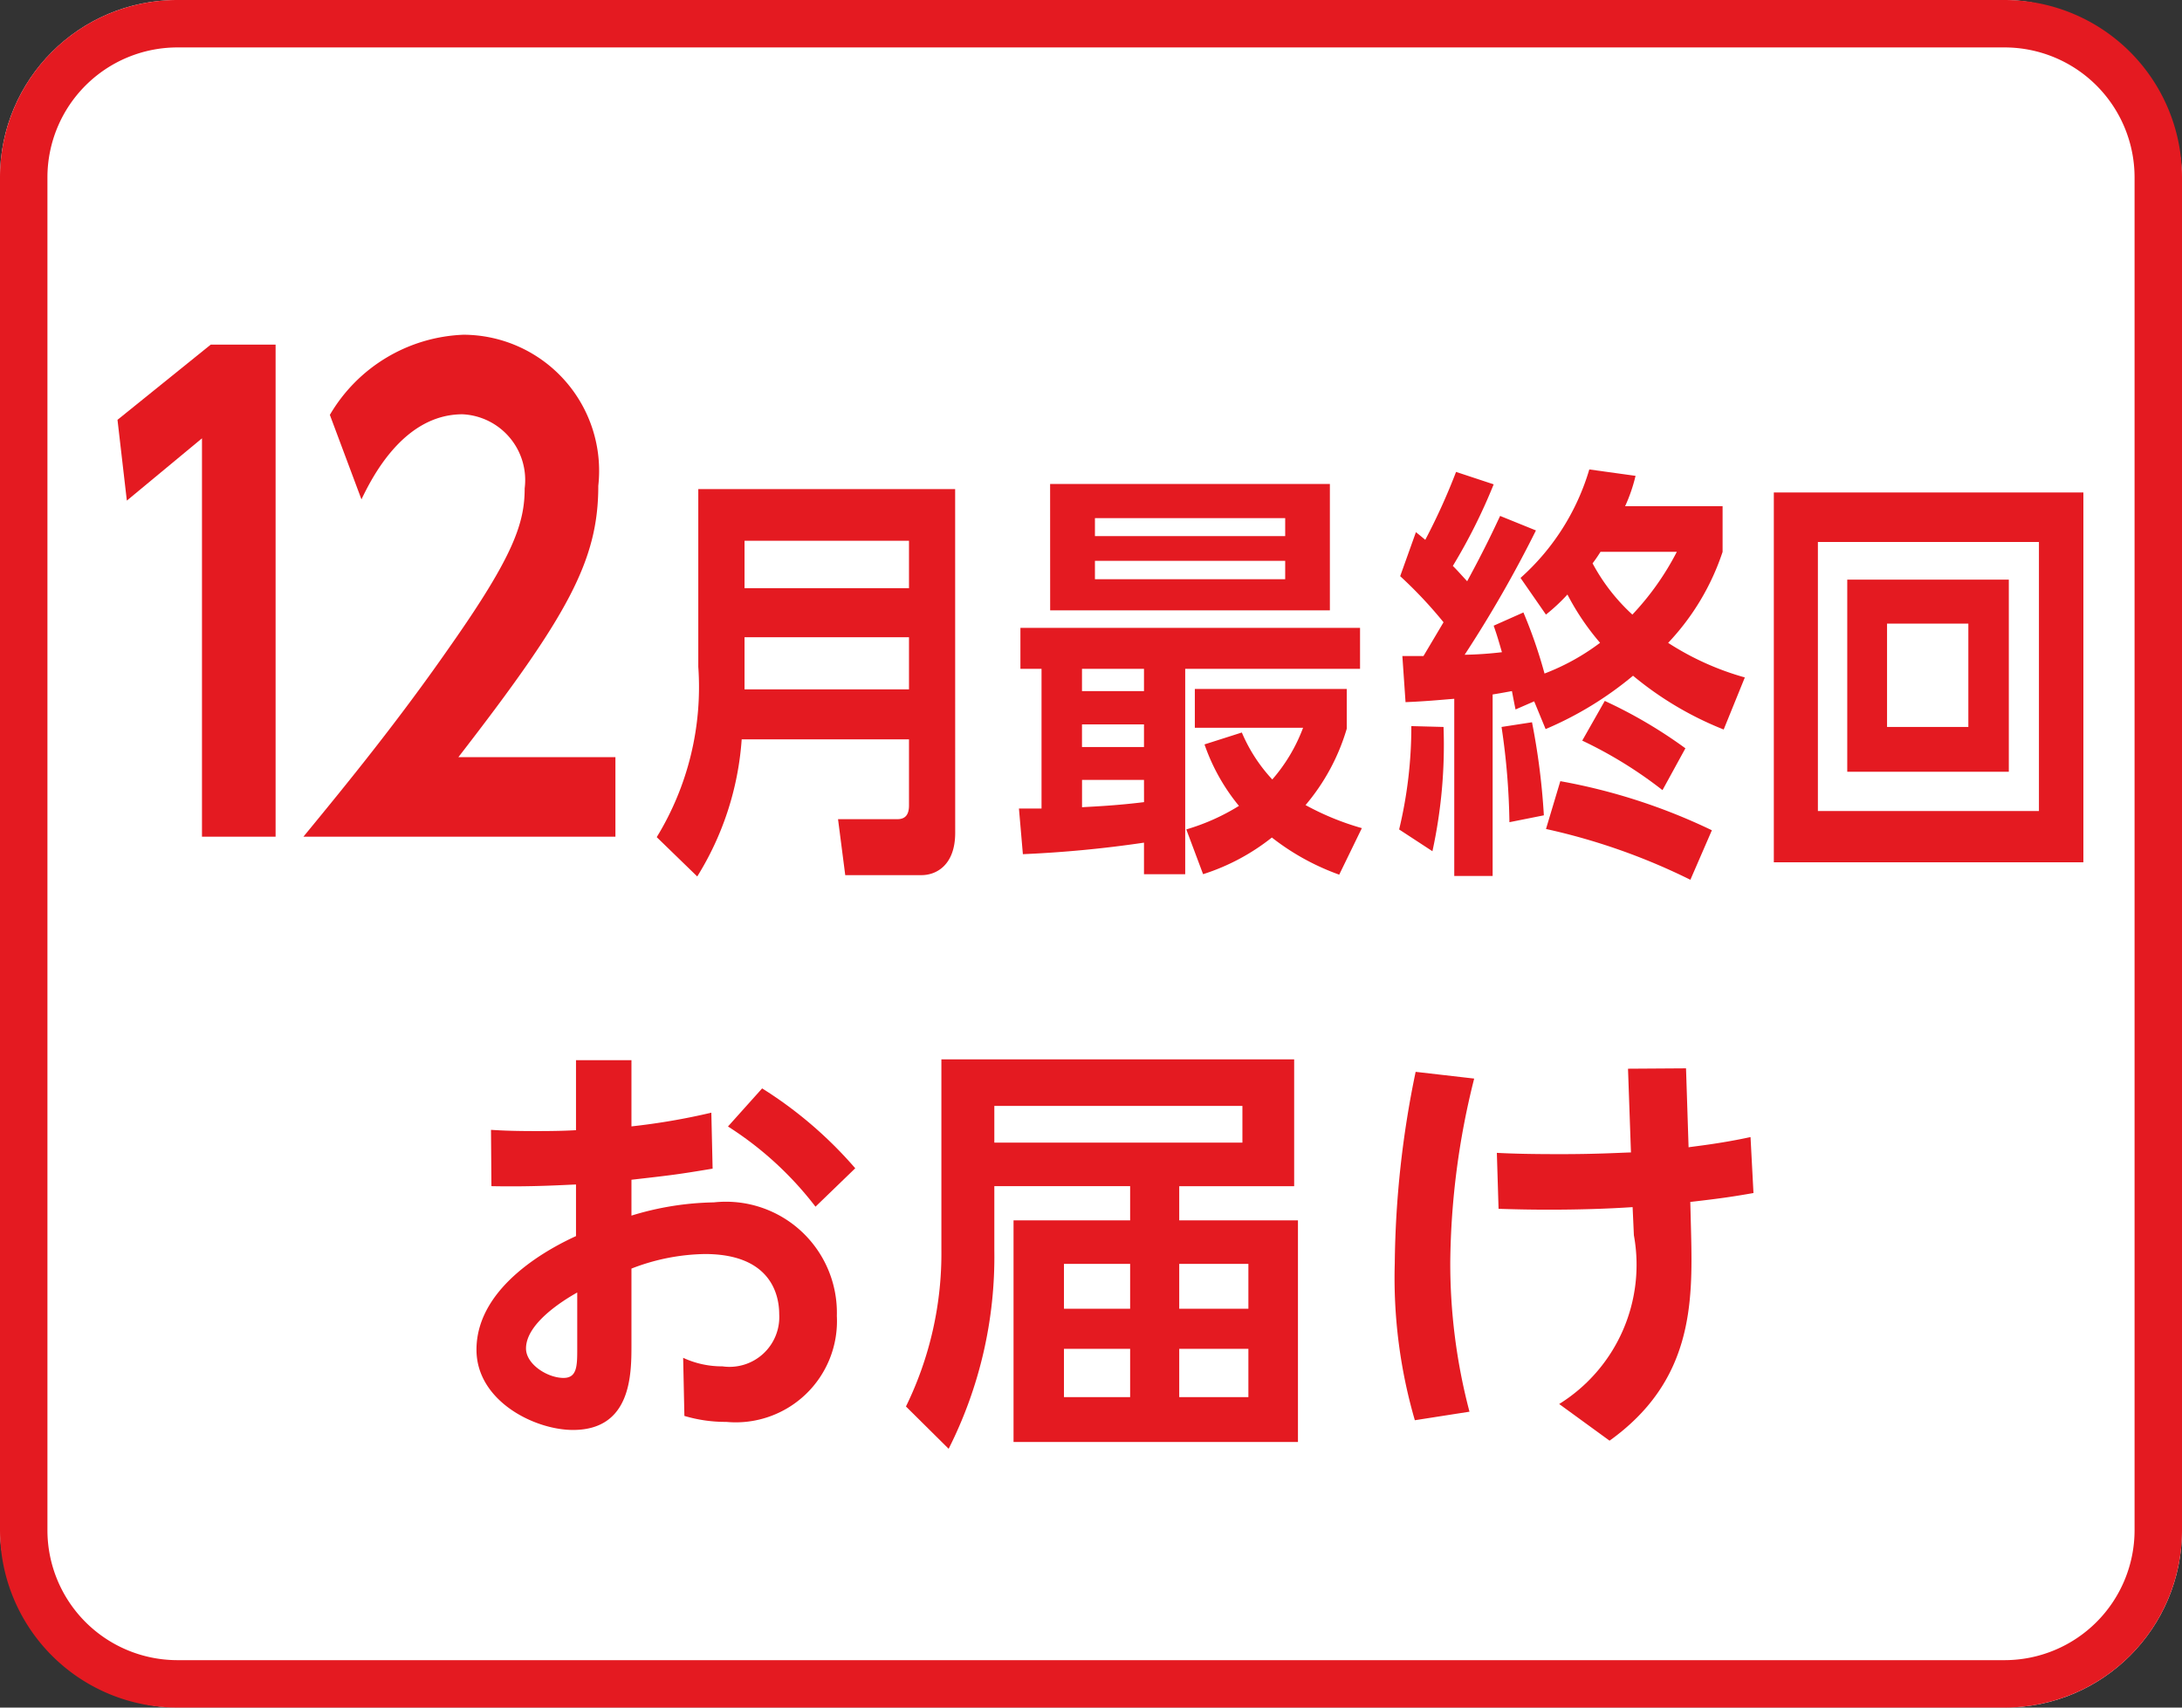
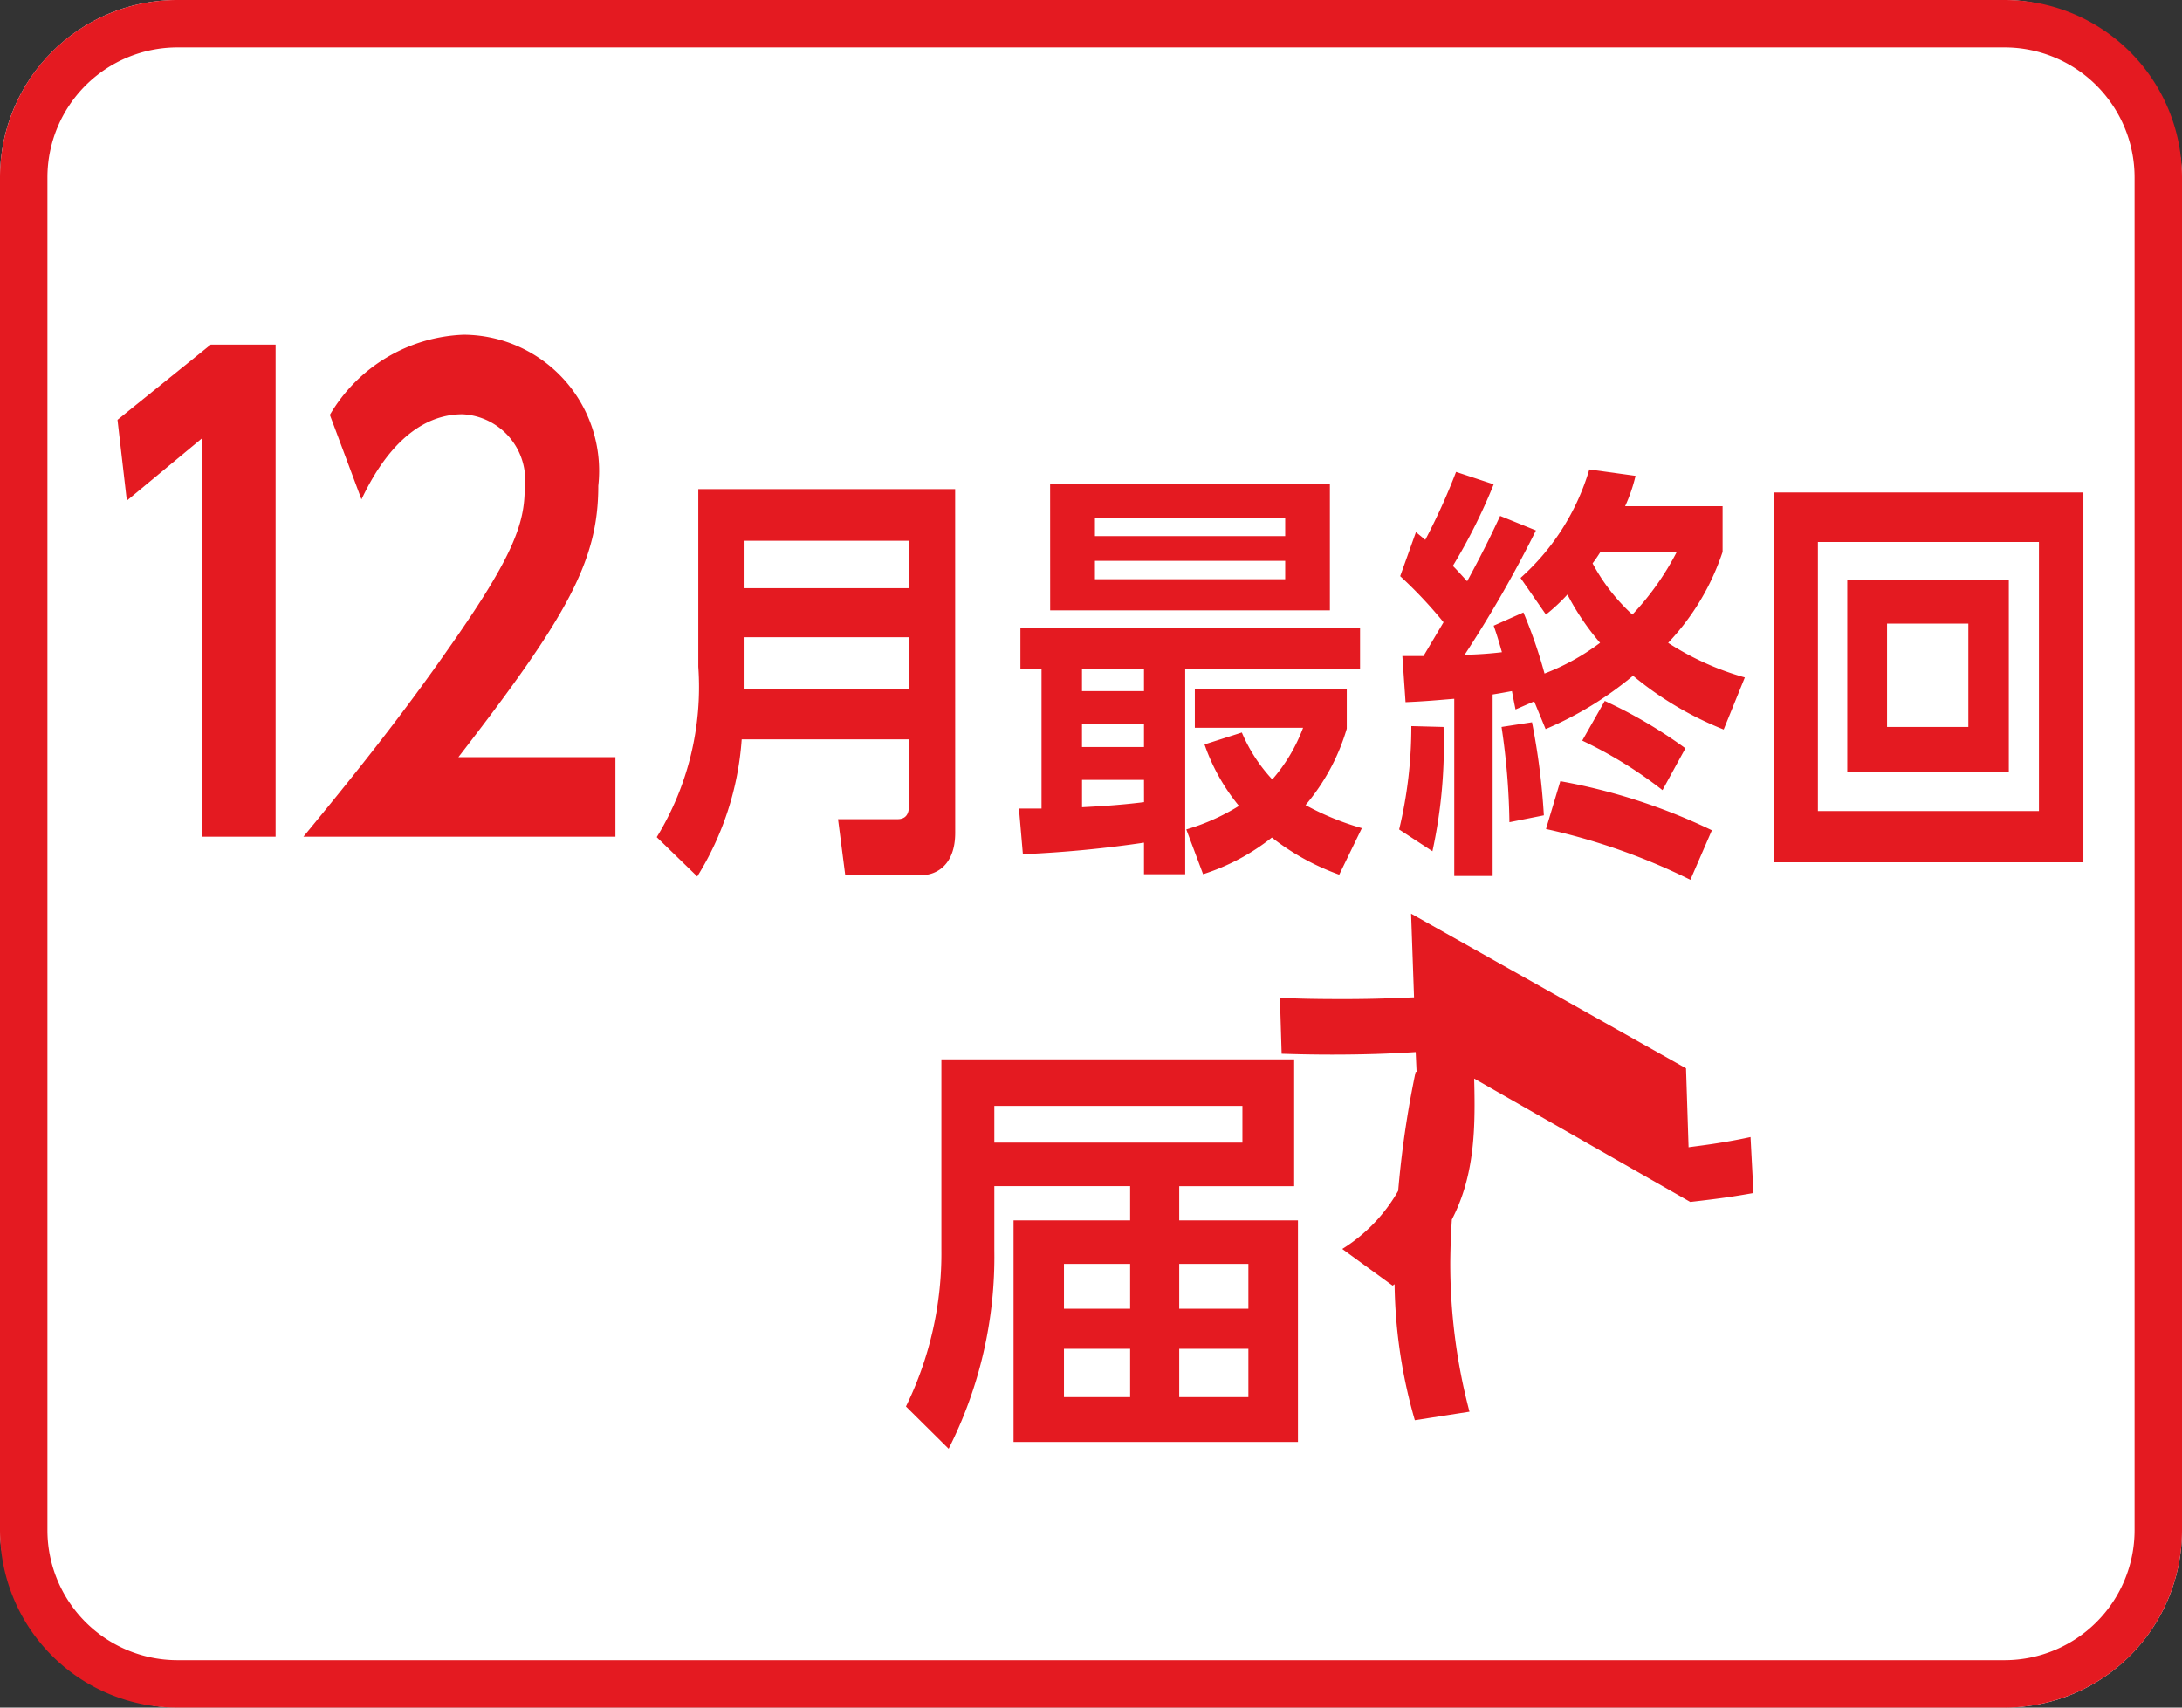
<svg xmlns="http://www.w3.org/2000/svg" viewBox="0 0 46 36">
  <rect x="0" y="0" width="46" height="36" fill="#333333" stroke="none" />
  <defs>
    <style>.cls-1{fill:#fff;}.cls-2{fill:#e41a21;}</style>
  </defs>
  <title>icon_svg_ol</title>
  <g id="レイヤー_1" data-name="レイヤー 1">
    <rect class="cls-1" width="46" height="36" rx="3.738" />
    <path class="cls-2" d="M42.262,1A2.741,2.741,0,0,1,45,3.738V32.262A2.741,2.741,0,0,1,42.262,35H3.738A2.741,2.741,0,0,1,1,32.262V3.738A2.741,2.741,0,0,1,3.738,1H42.262m0-1H3.738A3.738,3.738,0,0,0,0,3.738V32.262A3.738,3.738,0,0,0,3.738,36H42.262A3.738,3.738,0,0,0,46,32.262V3.738A3.738,3.738,0,0,0,42.262,0Z" />
-     <path class="cls-2" d="M12.143,22.351H13.312v1.396a13.959,13.959,0,0,0,1.684-.289l.027,1.18c-.757.126-.847.135-1.711.234v.756a6.222,6.222,0,0,1,1.737-.279,2.34,2.34,0,0,1,2.593,2.395,2.134,2.134,0,0,1-2.331,2.233,3.031,3.031,0,0,1-.883-.126l-.026-1.225a1.942,1.942,0,0,0,.828.18,1.049,1.049,0,0,0,1.197-1.098c0-.478-.234-1.27-1.566-1.27a4.432,4.432,0,0,0-1.549.307v1.611c0,.611,0,1.791-1.233,1.791-.811,0-2.034-.612-2.034-1.692,0-1.378,1.647-2.188,2.098-2.395V24.972c-.243.008-.909.053-1.783.035L10.351,23.82c.279.018.54.026.964.026.432,0,.647-.009.828-.019Zm.026,4.898c-.288.162-1.08.648-1.08,1.18,0,.332.45.621.792.621.288,0,.288-.262.288-.621ZM16.067,22.946a8.693,8.693,0,0,1,1.963,1.684l-.838.81a7.169,7.169,0,0,0-1.845-1.691Z" />
    <path class="cls-2" d="M24.86,25.728h2.503v4.672H21.367V25.728h2.458v-.721H20.962v1.359a8.975,8.975,0,0,1-.963,4.178l-.9-.892a7.343,7.343,0,0,0,.747-3.313V22.334h7.437v2.674H24.86Zm1.332-2.413H20.962v.774h5.23Zm-2.367,3.331H22.43v.945H23.825Zm0,1.791H22.43v1.018H23.825Zm2.493-1.791h-1.458v.945h1.458Zm0,1.791h-1.458v1.018h1.458Z" />
-     <path class="cls-2" d="M31.078,22.739a16.336,16.336,0,0,0-.504,3.853,12.246,12.246,0,0,0,.405,3.17l-1.152.18a10.749,10.749,0,0,1-.423-3.312,20.664,20.664,0,0,1,.44-4.033Zm4.573,3.269c.036,1.484.027,3.114-1.719,4.365l-1.062-.773a3.456,3.456,0,0,0,1.575-3.557l-.027-.594c-.54.036-1.143.054-1.755.054-.469,0-.766-.009-1.071-.018l-.036-1.18c.369.019.738.027,1.351.027.738,0,1.188-.027,1.476-.036l-.062-1.765L35.544,22.523l.054,1.665c.09-.018.64-.071,1.306-.216l.062,1.18c-.414.072-.63.107-1.332.188Z" />
+     <path class="cls-2" d="M31.078,22.739a16.336,16.336,0,0,0-.504,3.853,12.246,12.246,0,0,0,.405,3.17l-1.152.18a10.749,10.749,0,0,1-.423-3.312,20.664,20.664,0,0,1,.44-4.033Zc.036,1.484.027,3.114-1.719,4.365l-1.062-.773a3.456,3.456,0,0,0,1.575-3.557l-.027-.594c-.54.036-1.143.054-1.755.054-.469,0-.766-.009-1.071-.018l-.036-1.18c.369.019.738.027,1.351.027.738,0,1.188-.027,1.476-.036l-.062-1.765L35.544,22.523l.054,1.665c.09-.018.64-.071,1.306-.216l.062,1.18c-.414.072-.63.107-1.332.188Z" />
    <path class="cls-2" d="M4.443,7.265H5.81v10.374H4.258V9.241l-1.584,1.313L2.477,8.851Z" />
    <path class="cls-2" d="M12.974,15.963v1.677H6.396c.962-1.17,2.011-2.457,3.113-4.043,1.322-1.885,1.552-2.574,1.552-3.302A1.388,1.388,0,0,0,9.751,8.734c-1.257,0-1.923,1.365-2.131,1.794l-.666-1.781A3.413,3.413,0,0,1,9.772,7.057a2.869,2.869,0,0,1,2.841,3.185c0,1.573-.634,2.73-2.95,5.721Z" />
    <path class="cls-2" d="M20.137,17.558c0,.676-.393.892-.71.892h-1.608L17.667,17.27H18.921c.174,0,.242-.107.242-.288V15.587H15.636a6.297,6.297,0,0,1-.937,2.891l-.854-.829a6.059,6.059,0,0,0,.876-3.592V10.311h5.415ZM15.696,11.401v.999h3.467v-.999Zm0,2.034v1.099h3.467V13.435Z" />
    <path class="cls-2" d="M21.481,17.046H21.957V14.101h-.445V13.237h7.16v.864H24.986v4.33h-.869v-.666a24.525,24.525,0,0,1-2.553.243Zm.657-6.842h5.898v2.664H22.139Zm.672,3.897V14.57h1.307v-.469Zm0,1.171v.477h1.307v-.477ZM24.117,16.442H22.811v.576c.317-.018.726-.036,1.307-.107ZM23.083,10.924v.378h4.011V10.924Zm0,.9v.387h4.011v-.387ZM26.18,15.443a3.381,3.381,0,0,0,.642.99,3.55,3.55,0,0,0,.649-1.09H25.189v-.818h3.203V15.362a4.418,4.418,0,0,1-.869,1.611,5.699,5.699,0,0,0,1.187.486l-.477.981a5.074,5.074,0,0,1-1.42-.783,4.537,4.537,0,0,1-1.45.773l-.354-.944a4.49,4.49,0,0,0,1.11-.496,4.183,4.183,0,0,1-.726-1.296Z" />
    <path class="cls-2" d="M30.432,15.326a10.542,10.542,0,0,1-.234,2.62l-.702-.459a9.245,9.245,0,0,0,.257-2.179Zm1.911-.54-.393.171c-.023-.108-.054-.271-.076-.387-.105.018-.188.036-.407.071v3.826h-.809V14.732c-.325.026-.604.054-1.027.071l-.067-.972h.445l.423-.712a9.137,9.137,0,0,0-.914-.972l.332-.928c.068.055.144.117.197.162a13.285,13.285,0,0,0,.649-1.432l.793.262a11.881,11.881,0,0,1-.861,1.72c.083.081.144.152.302.323.386-.711.567-1.106.695-1.377l.755.306A25.537,25.537,0,0,1,30.877,13.804a7.783,7.783,0,0,0,.786-.054c-.076-.262-.099-.343-.174-.559l.627-.279a10.128,10.128,0,0,1,.445,1.288,4.781,4.781,0,0,0,1.171-.648,5.288,5.288,0,0,1-.688-1.018,3.948,3.948,0,0,1-.453.423l-.536-.773a4.932,4.932,0,0,0,1.45-2.287l.975.135a3.434,3.434,0,0,1-.22.64h2.055v.963a5.137,5.137,0,0,1-1.148,1.918,5.9,5.9,0,0,0,1.617.729l-.446,1.098a7.055,7.055,0,0,1-1.911-1.134,7.353,7.353,0,0,1-1.843,1.125Zm-.046.441a14.498,14.498,0,0,1,.25,1.962l-.726.145a14.794,14.794,0,0,0-.166-2.008Zm.597,1.242a12.427,12.427,0,0,1,3.195,1.035l-.453,1.044a13.24,13.24,0,0,0-3.044-1.071Zm.937-1.692a9.904,9.904,0,0,1,1.7.999l-.483.882a9.005,9.005,0,0,0-1.692-1.044Zm-.09-3.143c-.068.108-.113.171-.167.243a4.057,4.057,0,0,0,.839,1.08,5.78,5.78,0,0,0,.937-1.323Z" />
    <path class="cls-2" d="M43.921,10.383v7.796H37.395V10.383ZM38.324,11.427v5.672h4.66V11.427Zm4.025.793v4.051H38.943V12.22Zm-2.567.927v2.179h1.714V13.147Z" />
  </g>
</svg>